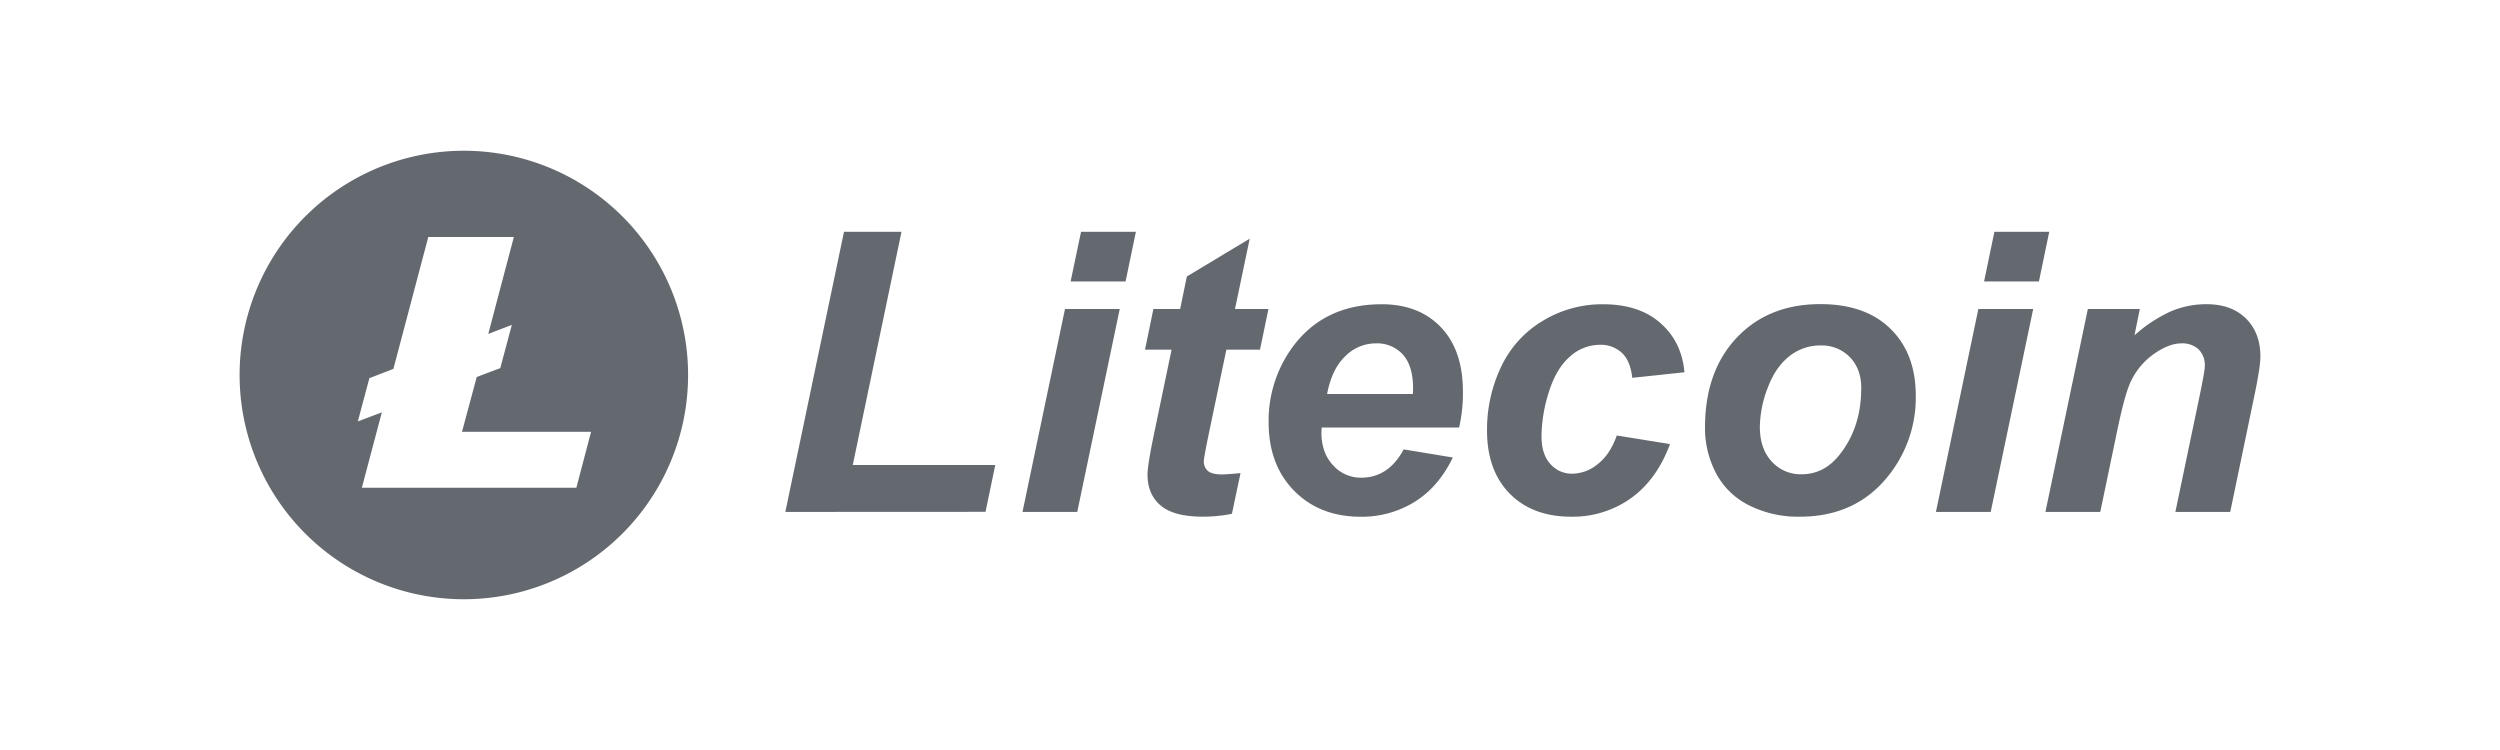
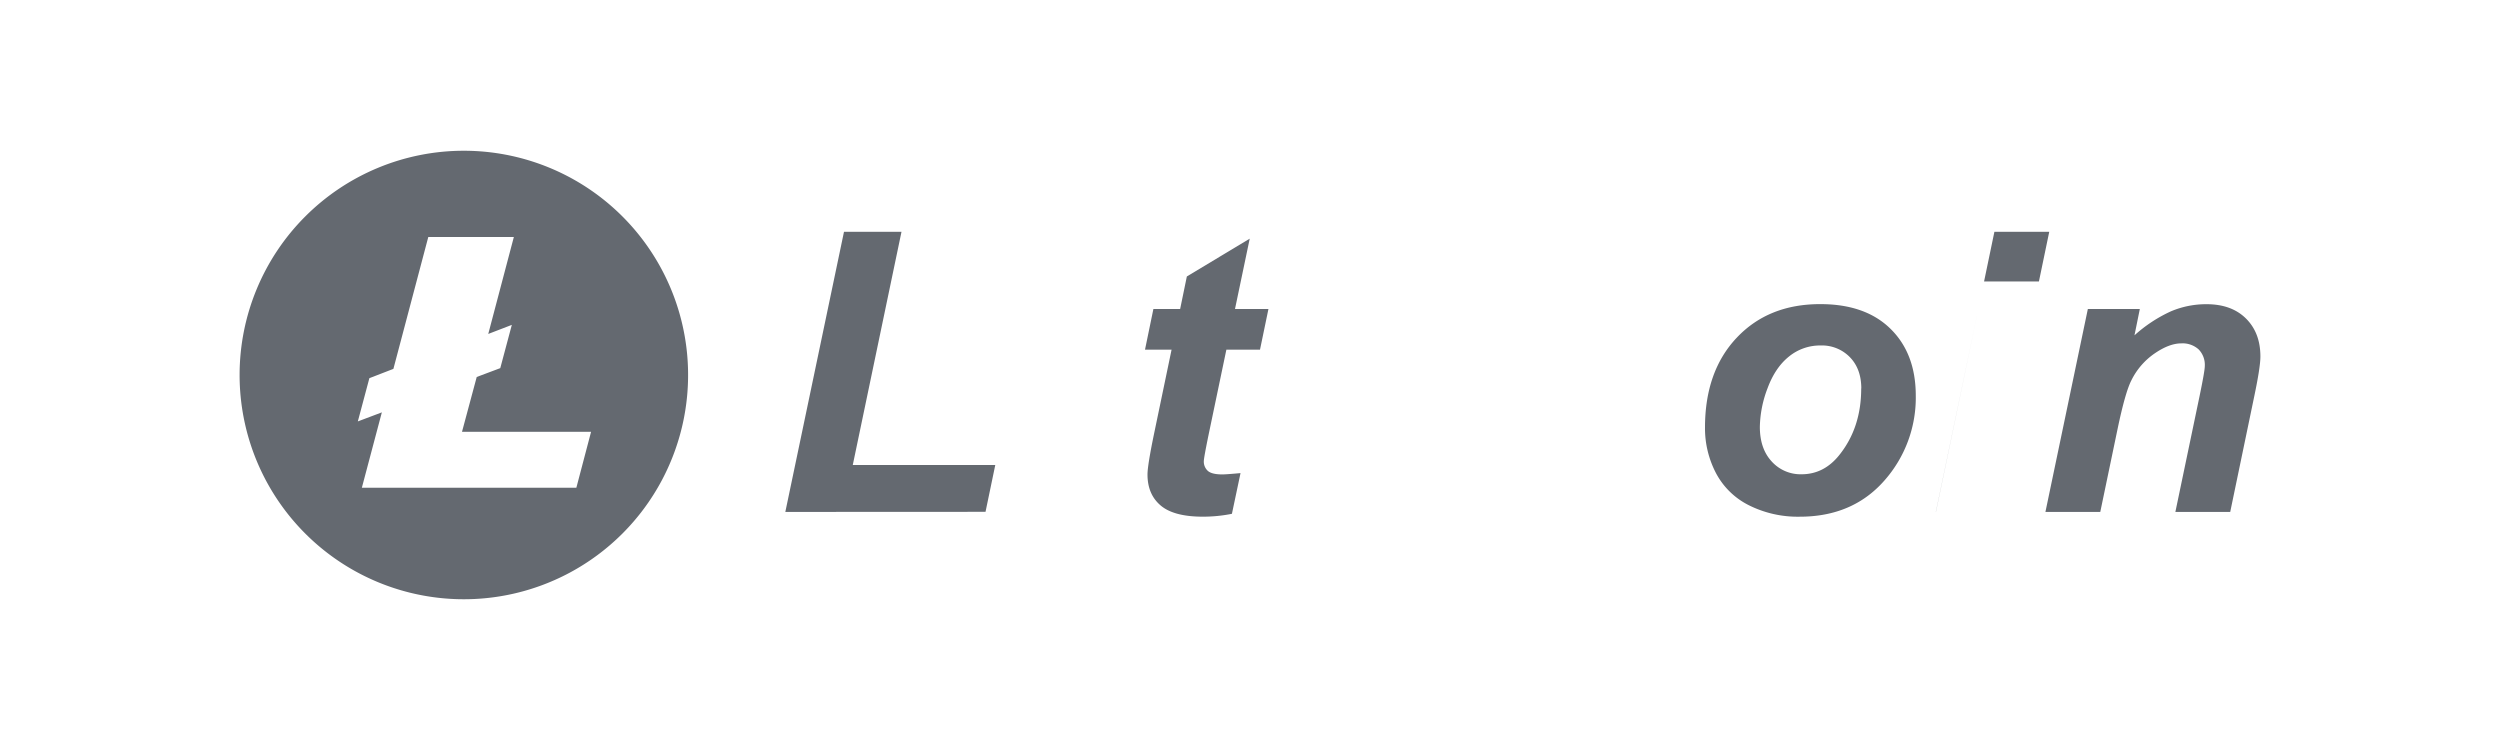
<svg xmlns="http://www.w3.org/2000/svg" id="Layer_1" data-name="Layer 1" viewBox="0 0 1000 300">
  <defs>
    <style>.cls-1{fill:#646970;}.cls-2{isolation:isolate;}</style>
  </defs>
  <path class="cls-1" d="M185.53,60.3A89.7,89.7,0,1,1,95.84,150a89.7,89.7,0,0,1,89.69-89.7M171.31,94.83l-13.95,52.72-9.61,3.72-4.62,17.3,9.61-3.63-8,30.16h85.8l5.89-22.38H184.8l5.89-21.93,9.42-3.54,4.62-17.3-9.43,3.63L205.54,94.8H171.31Z" />
  <g class="cls-2">
    <path class="cls-1" d="M314.13,204.77,337.6,92.71h23L341.11,186h57l-3.9,18.73Z" />
-     <path class="cls-1" d="M426,123.59H447.9l-17,81.18H409Zm6.42-30.88h21.94l-4.13,19.87H428.25Z" />
    <path class="cls-1" d="M458,139.87l3.36-16.28h10.7l2.68-13,25.15-15.13L494,123.59h13.38L504,139.87H490.55l-7.11,34q-1.9,9.26-1.91,10.55a5,5,0,0,0,1.61,3.94c1.07.94,3,1.41,5.81,1.41,1,0,3.39-.17,7.26-.53l-3.44,16.28a58.71,58.71,0,0,1-11.62,1.15q-11.62,0-16.89-4.48T459,189.78q0-3.74,2.83-17.27l6.8-32.64Z" />
-     <path class="cls-1" d="M583.65,171h-55c0,.87-.08,1.53-.08,2q0,8.1,4.63,13.07a14.82,14.82,0,0,0,11.27,5q10.93,0,17-11.32L581.13,183q-5.73,11.85-15.32,17.77a40.14,40.14,0,0,1-21.52,5.93q-16.37,0-26.6-10.36t-10.24-27.4a49.9,49.9,0,0,1,9.24-29.66q12.62-17.58,36-17.58,14.89,0,23.69,9.21t8.79,25.8A61.09,61.09,0,0,1,583.65,171ZM565.16,157.6c.05-1,.07-1.7.07-2.21q0-9-4.05-13.53a13.86,13.86,0,0,0-10.85-4.51,17.24,17.24,0,0,0-12.2,5.12q-5.39,5.11-7.29,15.13Z" />
-     <path class="cls-1" d="M646.72,174.19,668,177.63q-5.26,14.22-15.59,21.63a40,40,0,0,1-23.93,7.42q-15.51,0-24.61-9.25T594.81,172a58.3,58.3,0,0,1,5.51-25,42.21,42.21,0,0,1,16.59-18.54,45.74,45.74,0,0,1,24.3-6.76q14.37,0,22.93,7.49t9.64,19.72l-20.87,2.22q-.76-6.81-4.17-10a12.43,12.43,0,0,0-8.9-3.21A17.85,17.85,0,0,0,628,142.62q-5.5,4.74-8.45,14.18a59.65,59.65,0,0,0-2.94,17.7q0,7.19,3.52,11.08a11.33,11.33,0,0,0,8.79,3.9,16.36,16.36,0,0,0,10.16-3.82Q644,181.84,646.72,174.19Z" />
    <path class="cls-1" d="M682,171.06q0-22.56,12.72-36t33.44-13.41q18,0,28.06,9.89t10.09,26.64a50,50,0,0,1-12.61,34.1Q741,206.68,719.87,206.68a43.56,43.56,0,0,1-20.33-4.59,30,30,0,0,1-13.23-13A38.71,38.71,0,0,1,682,171.06Zm62.52-15.67q0-7.8-4.55-12.5a15.57,15.57,0,0,0-11.73-4.7,19.64,19.64,0,0,0-12.61,4.39Q710.08,147,707,155.35a45.15,45.15,0,0,0-3.06,15.4q0,8.72,4.74,13.84a15.56,15.56,0,0,0,11.92,5.12q9,0,15.14-7.72Q744.49,171.05,744.48,155.39Z" />
-     <path class="cls-1" d="M791.34,123.59h21.94l-17,81.18H774.37Zm6.42-30.88H819.7l-4.13,19.87H793.63Z" />
+     <path class="cls-1" d="M791.34,123.59l-17,81.18H774.37Zm6.42-30.88H819.7l-4.13,19.87H793.63Z" />
    <path class="cls-1" d="M835.14,123.59h20.79l-2.14,10.54a57.27,57.27,0,0,1,14.56-9.59,36.18,36.18,0,0,1,14.26-2.86q10,0,15.78,5.73t5.77,15.21q0,4.27-2.52,16.21l-9.55,45.94H870.15l9.63-46.1q2.15-10.32,2.14-12.3a8.82,8.82,0,0,0-2.48-6.62,9.56,9.56,0,0,0-6.92-2.4q-4.82,0-10.7,4.05a28.12,28.12,0,0,0-9.25,10.7q-2.45,4.74-5.51,19.34l-6.95,33.33H818.17Z" />
  </g>
</svg>